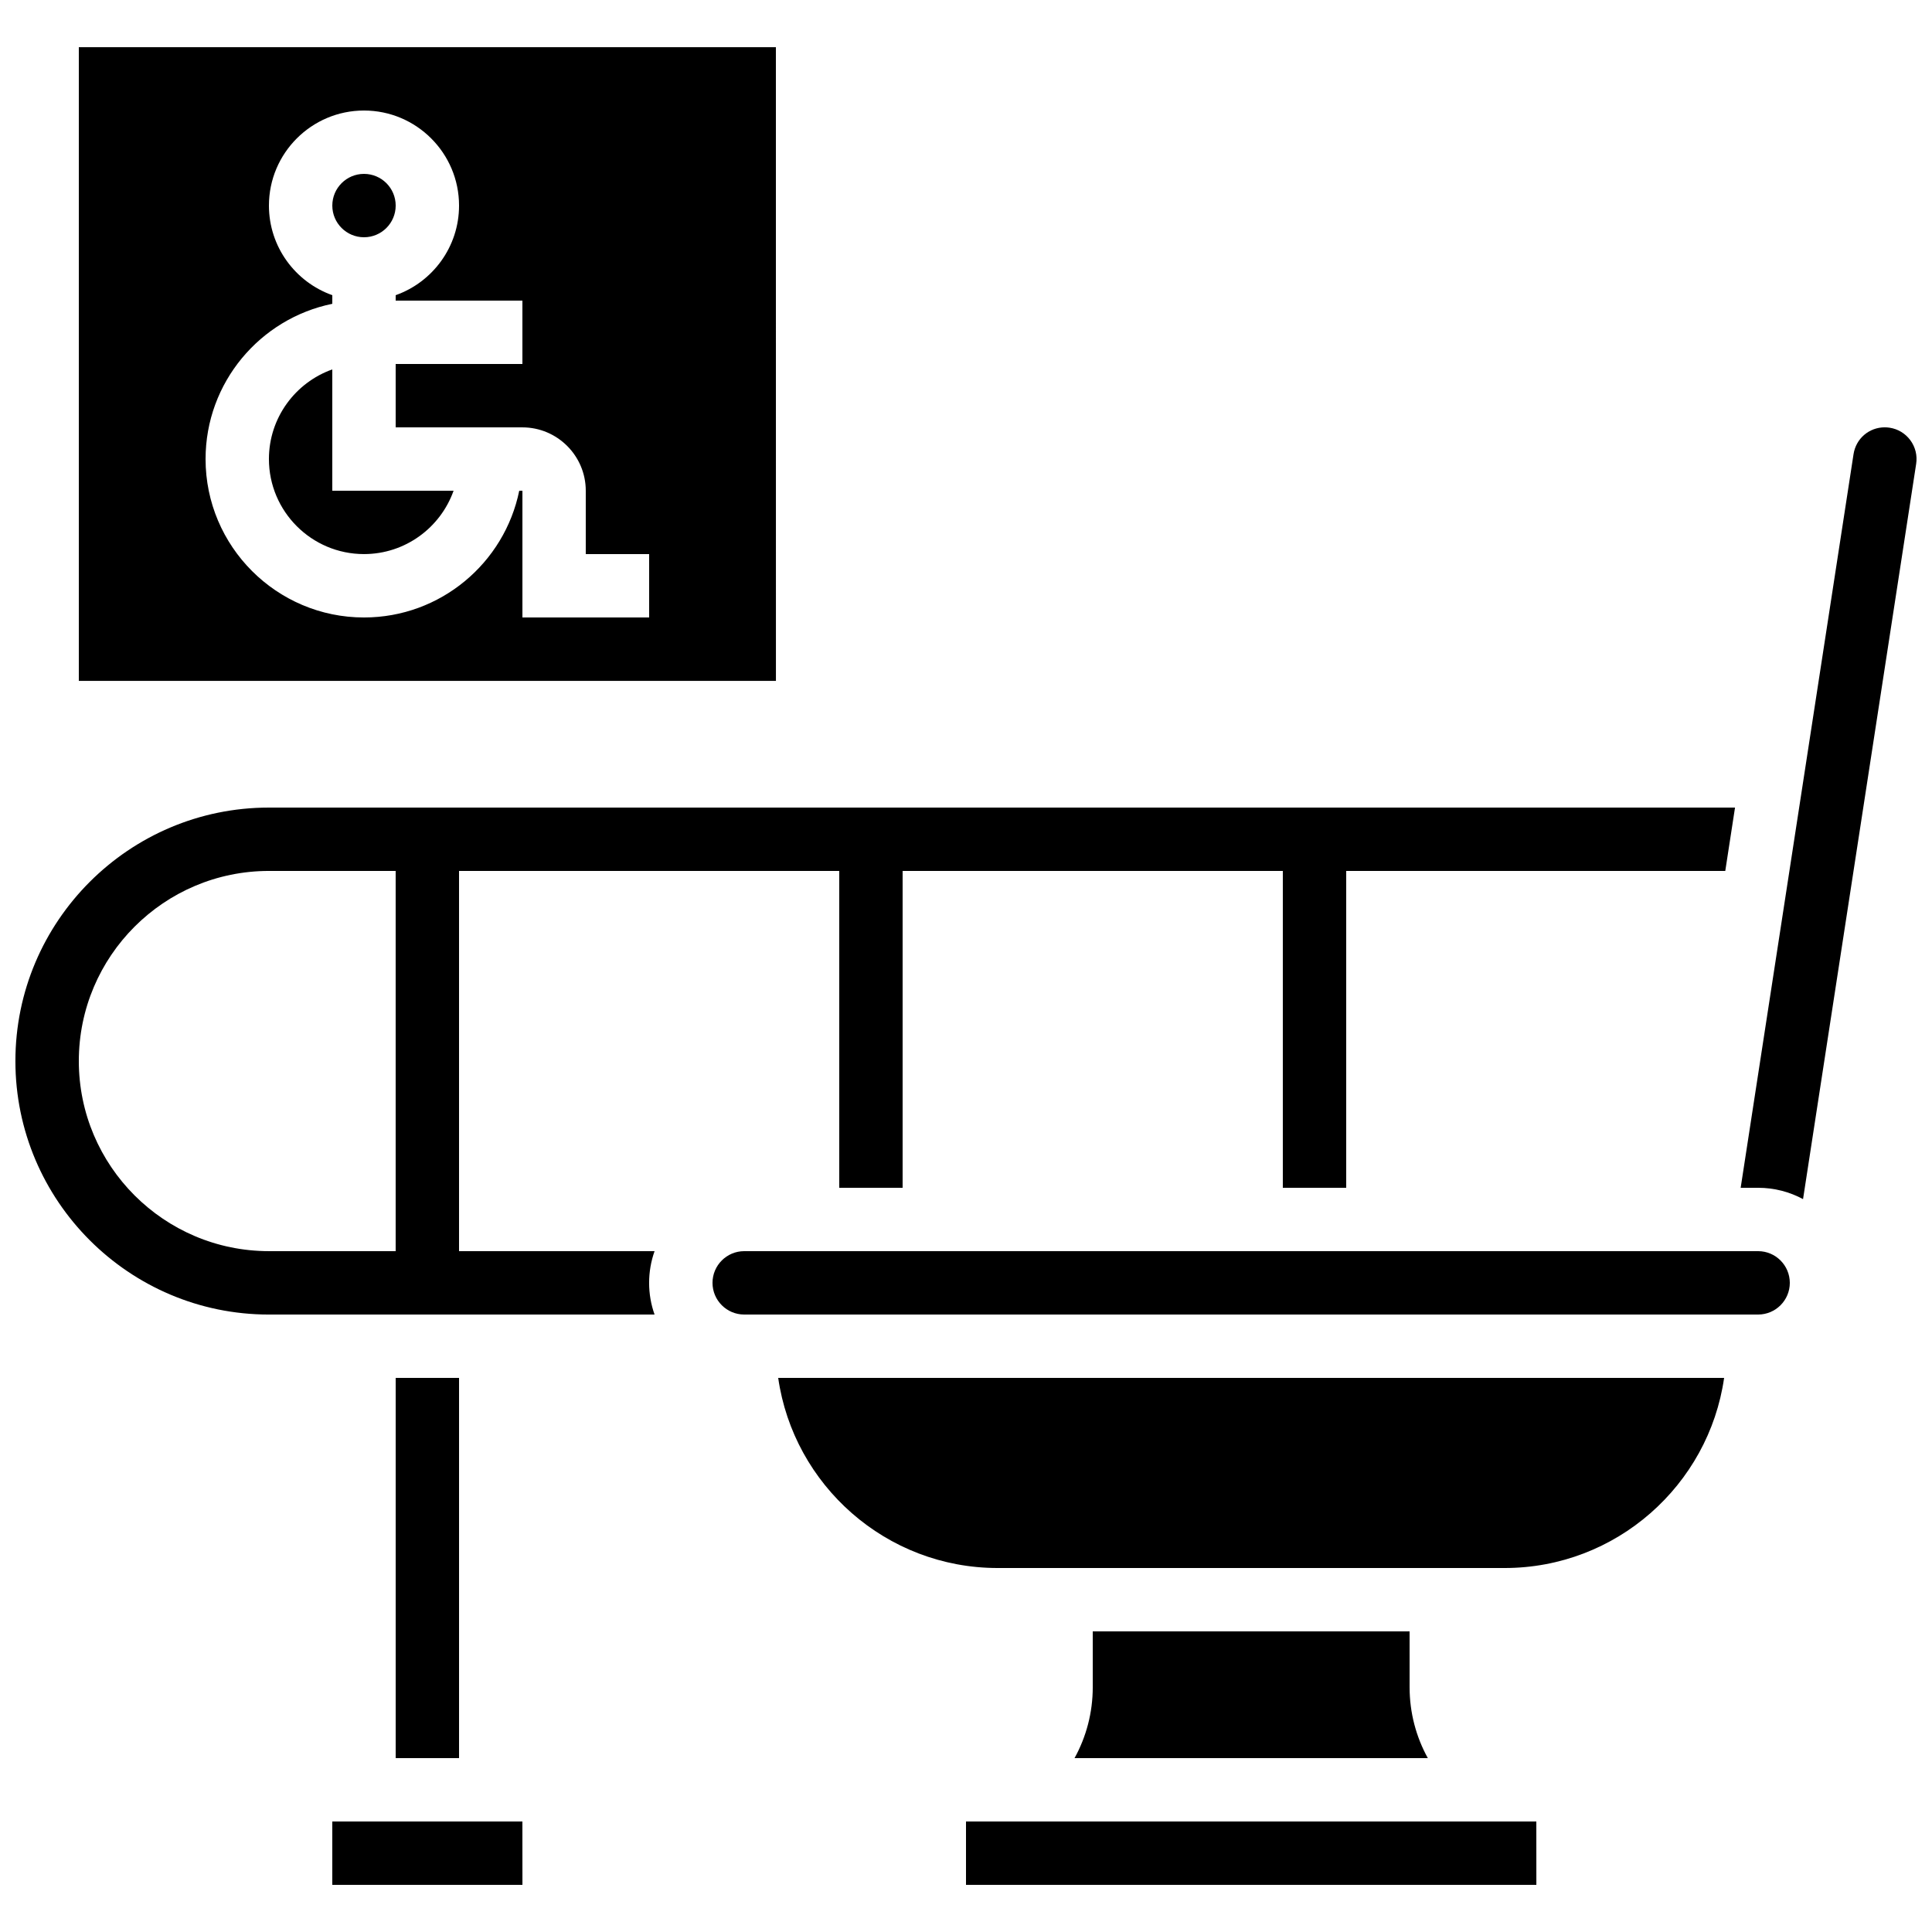
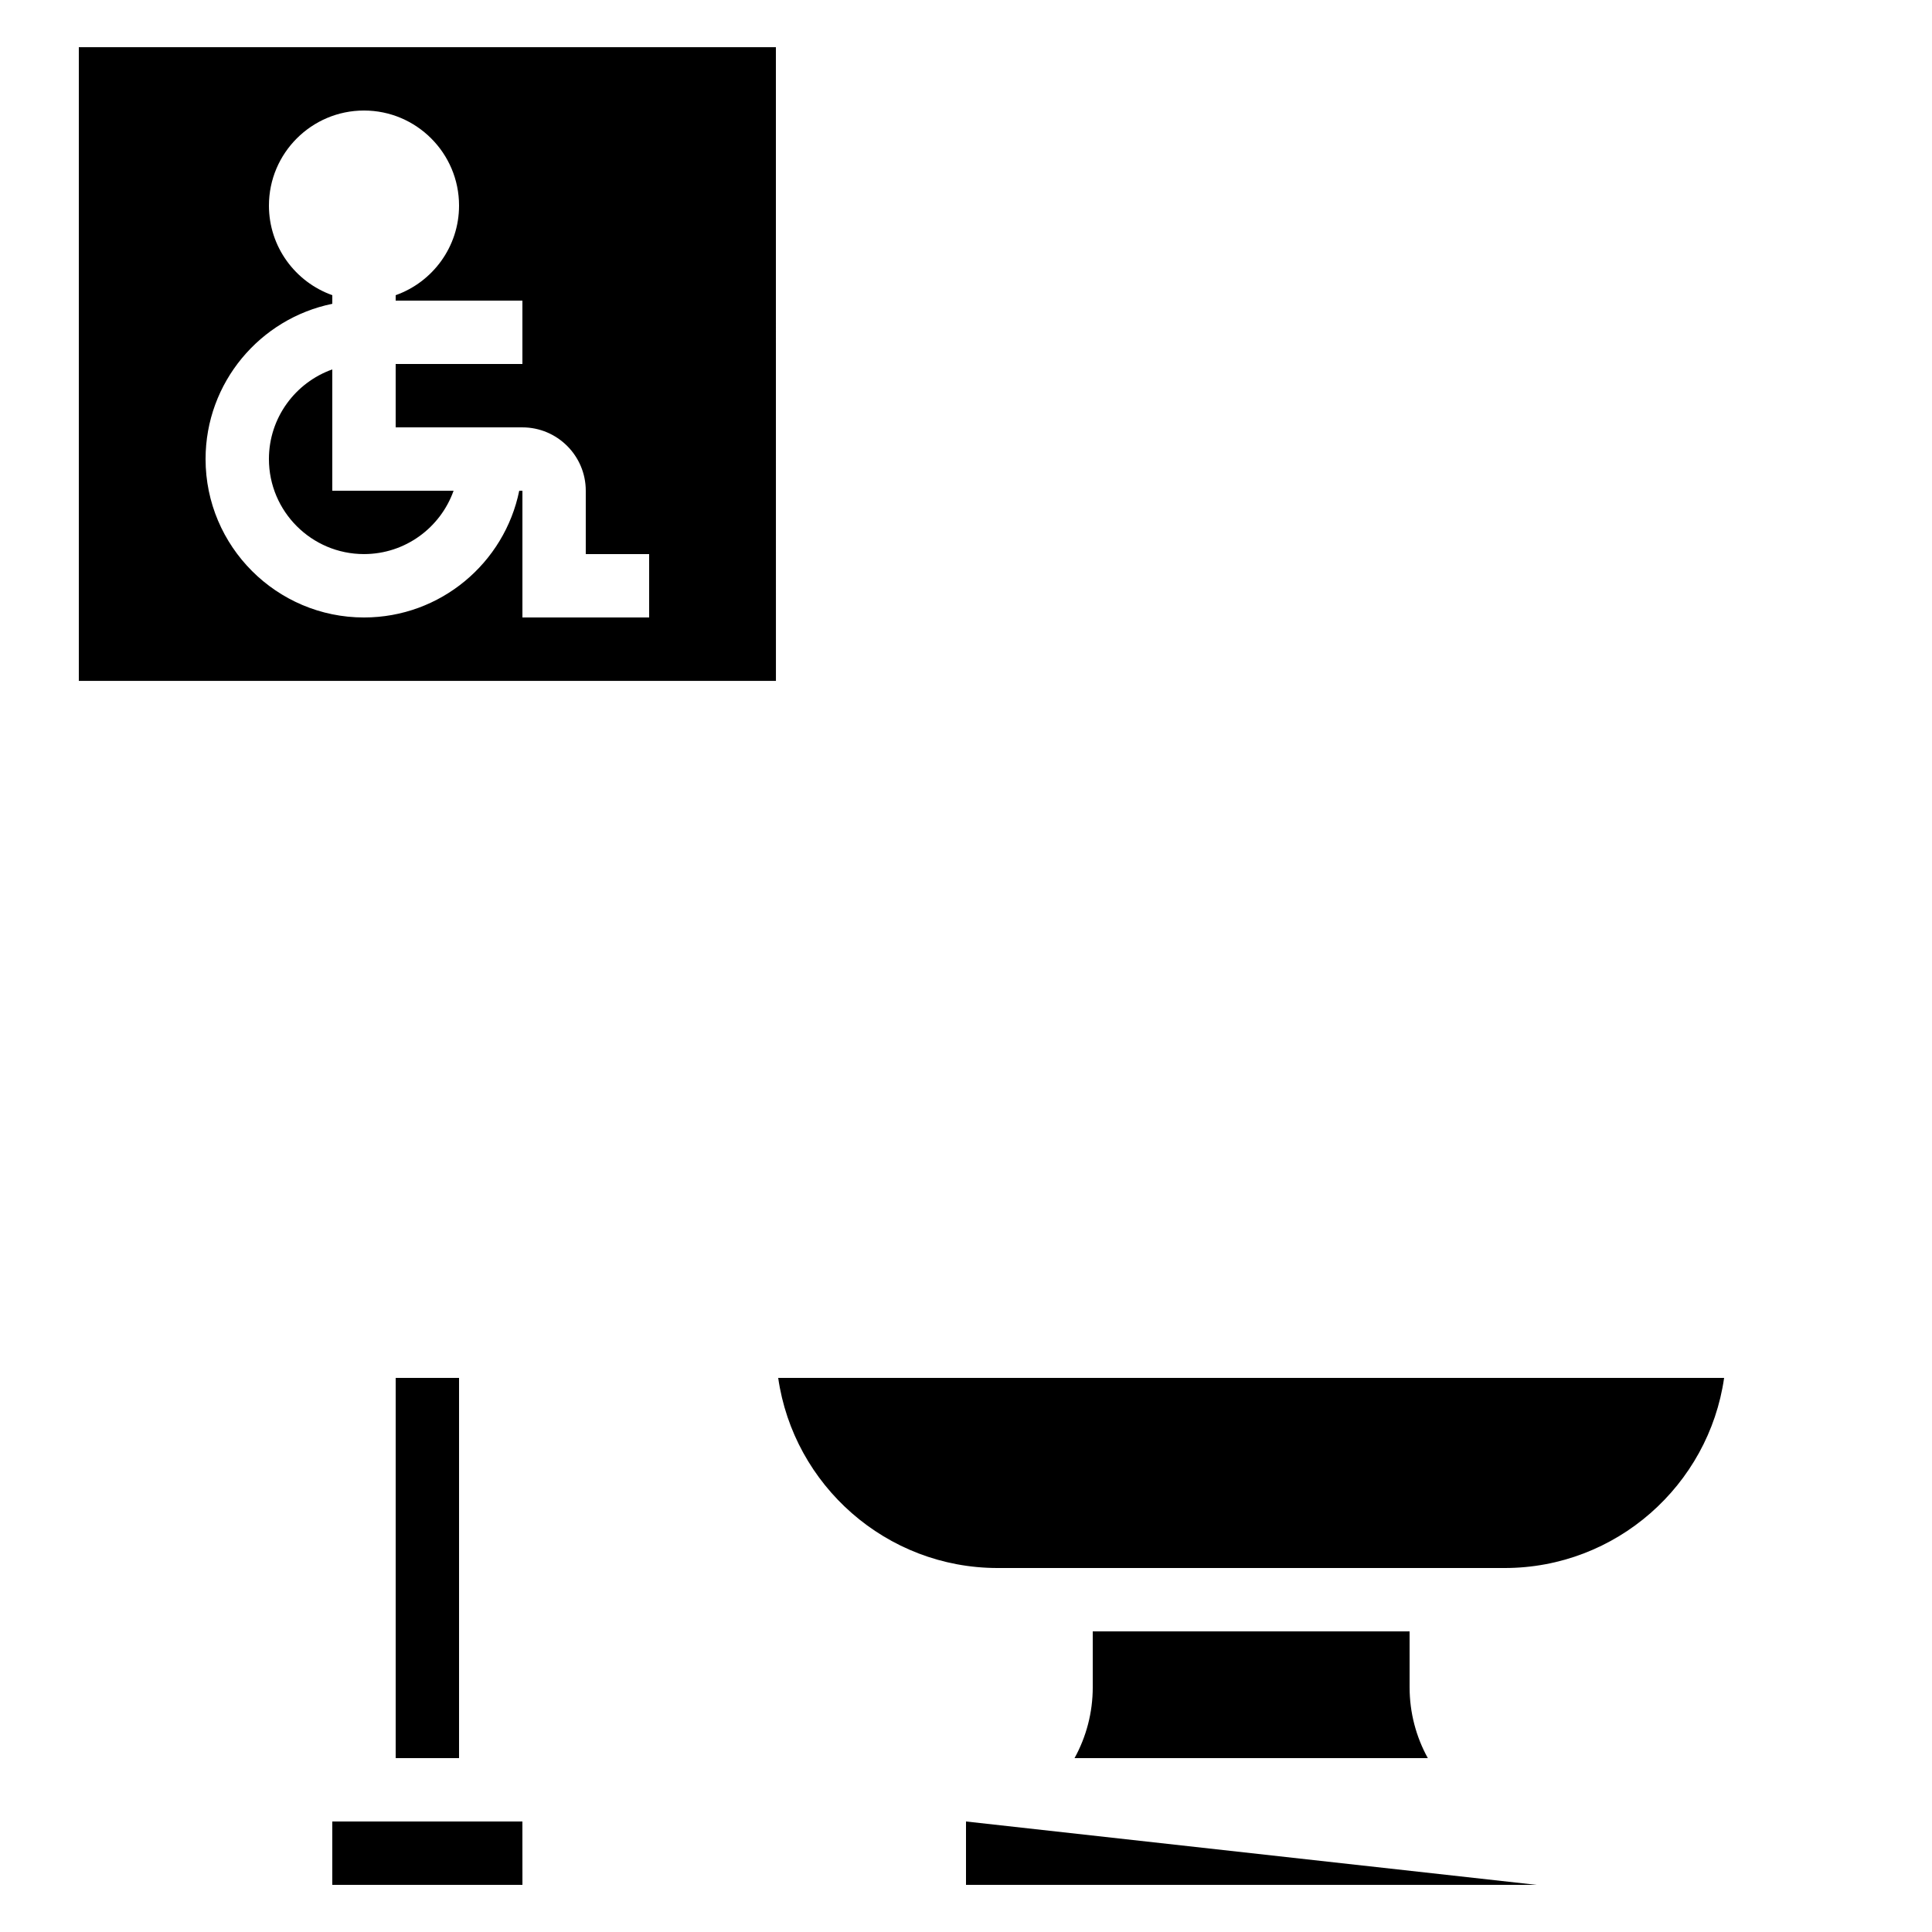
<svg xmlns="http://www.w3.org/2000/svg" width="800px" height="800px" version="1.1" viewBox="144 144 512 512">
  <defs>
    <clipPath id="b">
      <path d="m148.09 358h455.91v135h-455.91z" />
    </clipPath>
    <clipPath id="a">
-       <path d="m605 257h46.902v205h-46.902z" />
-     </clipPath>
+       </clipPath>
  </defs>
  <g clip-path="url(#b)">
-     <path d="m265.65 475.57v-100.76h100.76v83.969h16.793v-83.969h100.76v83.969h16.793v-83.969h100.46l2.582-16.793h-388.54c-37.039 0-67.176 30.133-67.176 67.176 0 37.039 30.133 67.176 67.176 67.176h102.21c-0.934-2.629-1.445-5.453-1.445-8.398 0-2.941 0.512-5.769 1.445-8.398zm-100.76-50.383c0-27.781 22.602-50.379 50.379-50.379h33.586v100.76h-33.582c-27.781 0-50.383-22.602-50.383-50.383z" />
-   </g>
-   <path d="m248.86 198.48c0 4.637-3.758 8.395-8.398 8.395-4.637 0-8.395-3.758-8.395-8.395 0-4.637 3.758-8.398 8.395-8.398 4.641 0 8.398 3.762 8.398 8.398" />
+     </g>
  <path d="m349.63 324.43-0.012-167.93h-184.73v167.94h184.73c0.008-0.004 0.012-0.004 0.012-0.004zm-33.598-16.793h-33.586v-33.586h-0.844c-3.902 19.141-20.863 33.586-41.141 33.586-23.148 0-41.984-18.836-41.984-41.984 0-20.273 14.449-37.238 33.586-41.141v-2.289c-9.773-3.465-16.793-12.797-16.793-23.742 0-13.891 11.301-25.191 25.191-25.191 13.891 0 25.191 11.301 25.191 25.191 0 10.945-7.019 20.281-16.793 23.746l-0.004 1.441h33.586v16.793l-33.586 0.004v16.793h33.586c9.258 0 16.793 7.535 16.793 16.793v16.793h16.793z" />
  <path d="m232.06 241.9c-9.773 3.469-16.793 12.801-16.793 23.746 0 13.891 11.301 25.191 25.191 25.191 10.945 0 20.281-7.019 23.746-16.793h-32.145z" />
  <path d="m248.86 509.16h16.793v100.76h-16.793z" />
  <path d="m232.06 626.71v16.793h50.379 0.012l-0.012-16.793z" />
  <g clip-path="url(#a)">
    <path d="m650.27 260.68c-1.328-1.809-3.277-2.992-5.488-3.332-0.434-0.066-0.871-0.102-1.301-0.102-4.164 0-7.644 2.996-8.277 7.121l-29.91 194.41h4.621c4.305 0 8.359 1.086 11.91 3l29.977-194.85c0.34-2.219-0.203-4.438-1.531-6.246z" />
  </g>
-   <path d="m609.92 475.57h-268.7c-4.629 0-8.398 3.766-8.398 8.398 0 4.629 3.766 8.398 8.398 8.398h268.7c4.629 0 8.398-3.766 8.398-8.398-0.004-4.633-3.769-8.398-8.398-8.398z" />
  <path d="m408.39 559.54h134.35c29.559 0 54.082-21.938 58.168-50.379l-250.68-0.004c4.086 28.445 28.609 50.383 58.168 50.383z" />
  <path d="m433.59 576.33v14.812c0 6.734-1.723 13.152-4.828 18.777h93.625c-3.106-5.625-4.828-12.039-4.828-18.777l-0.004-14.812z" />
-   <path d="m400 626.71v16.793h151.14 0.012l-0.008-16.793z" />
+   <path d="m400 626.71v16.793h151.14 0.012z" />
</svg>